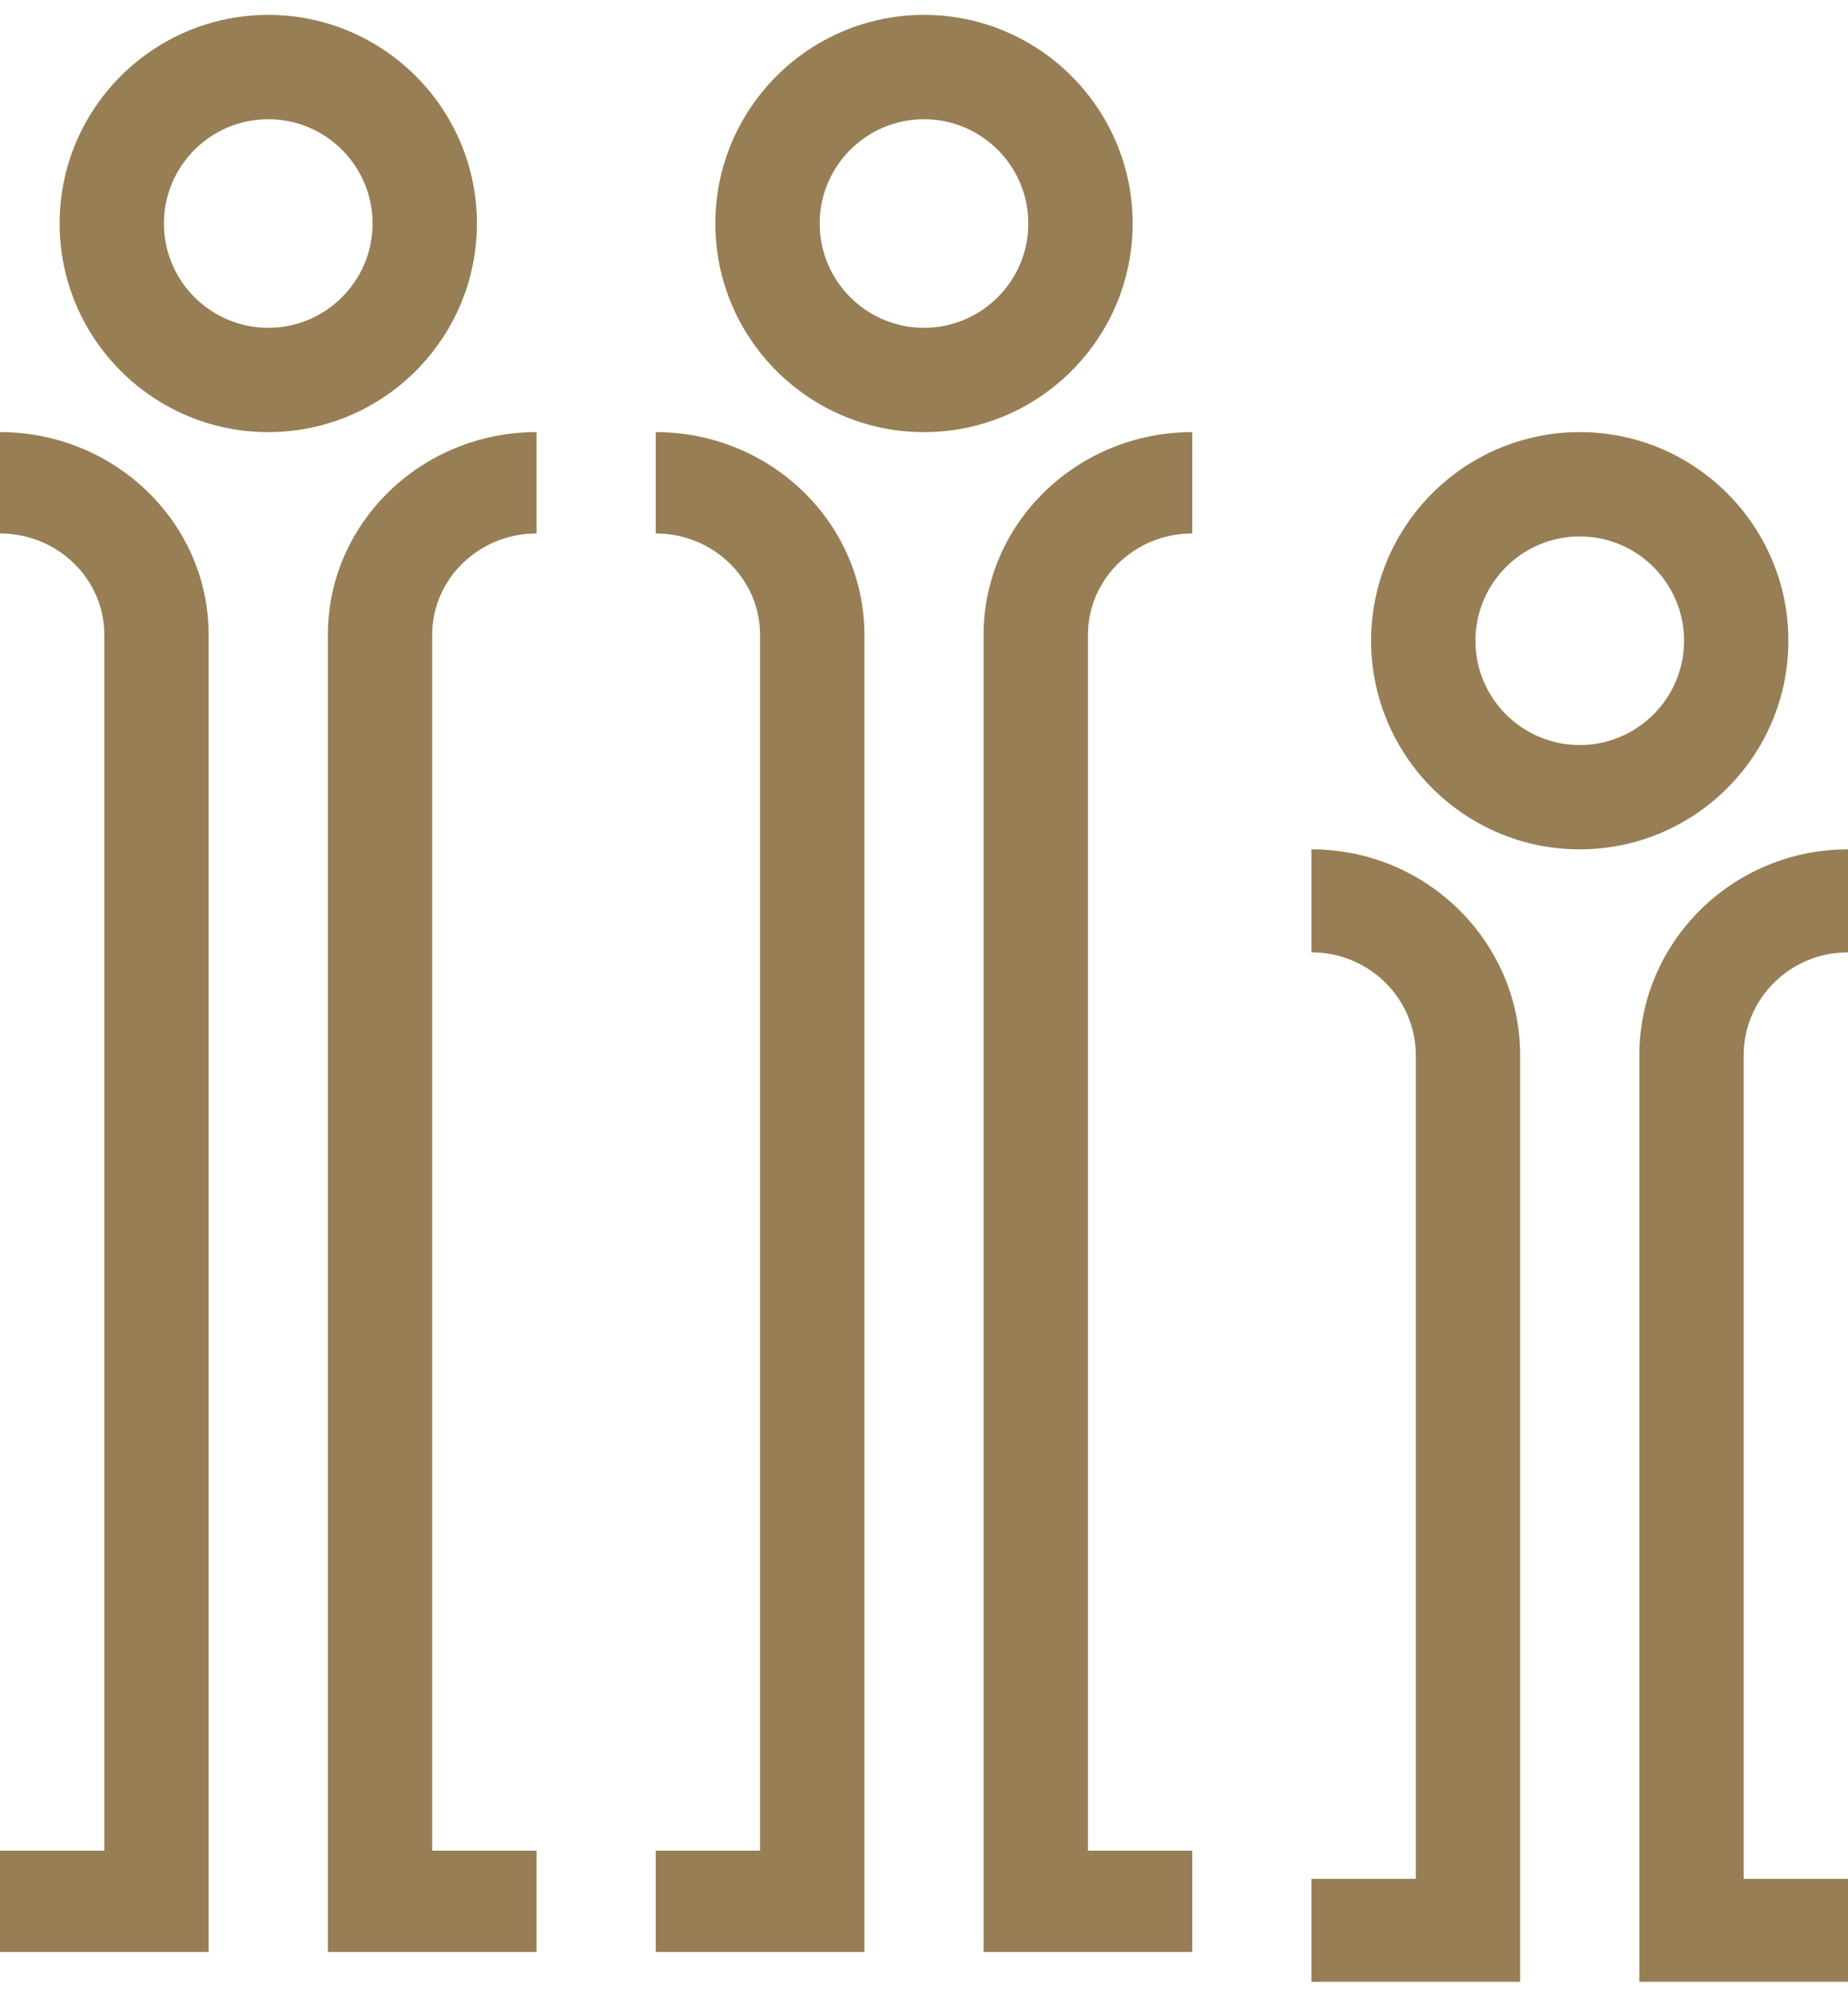
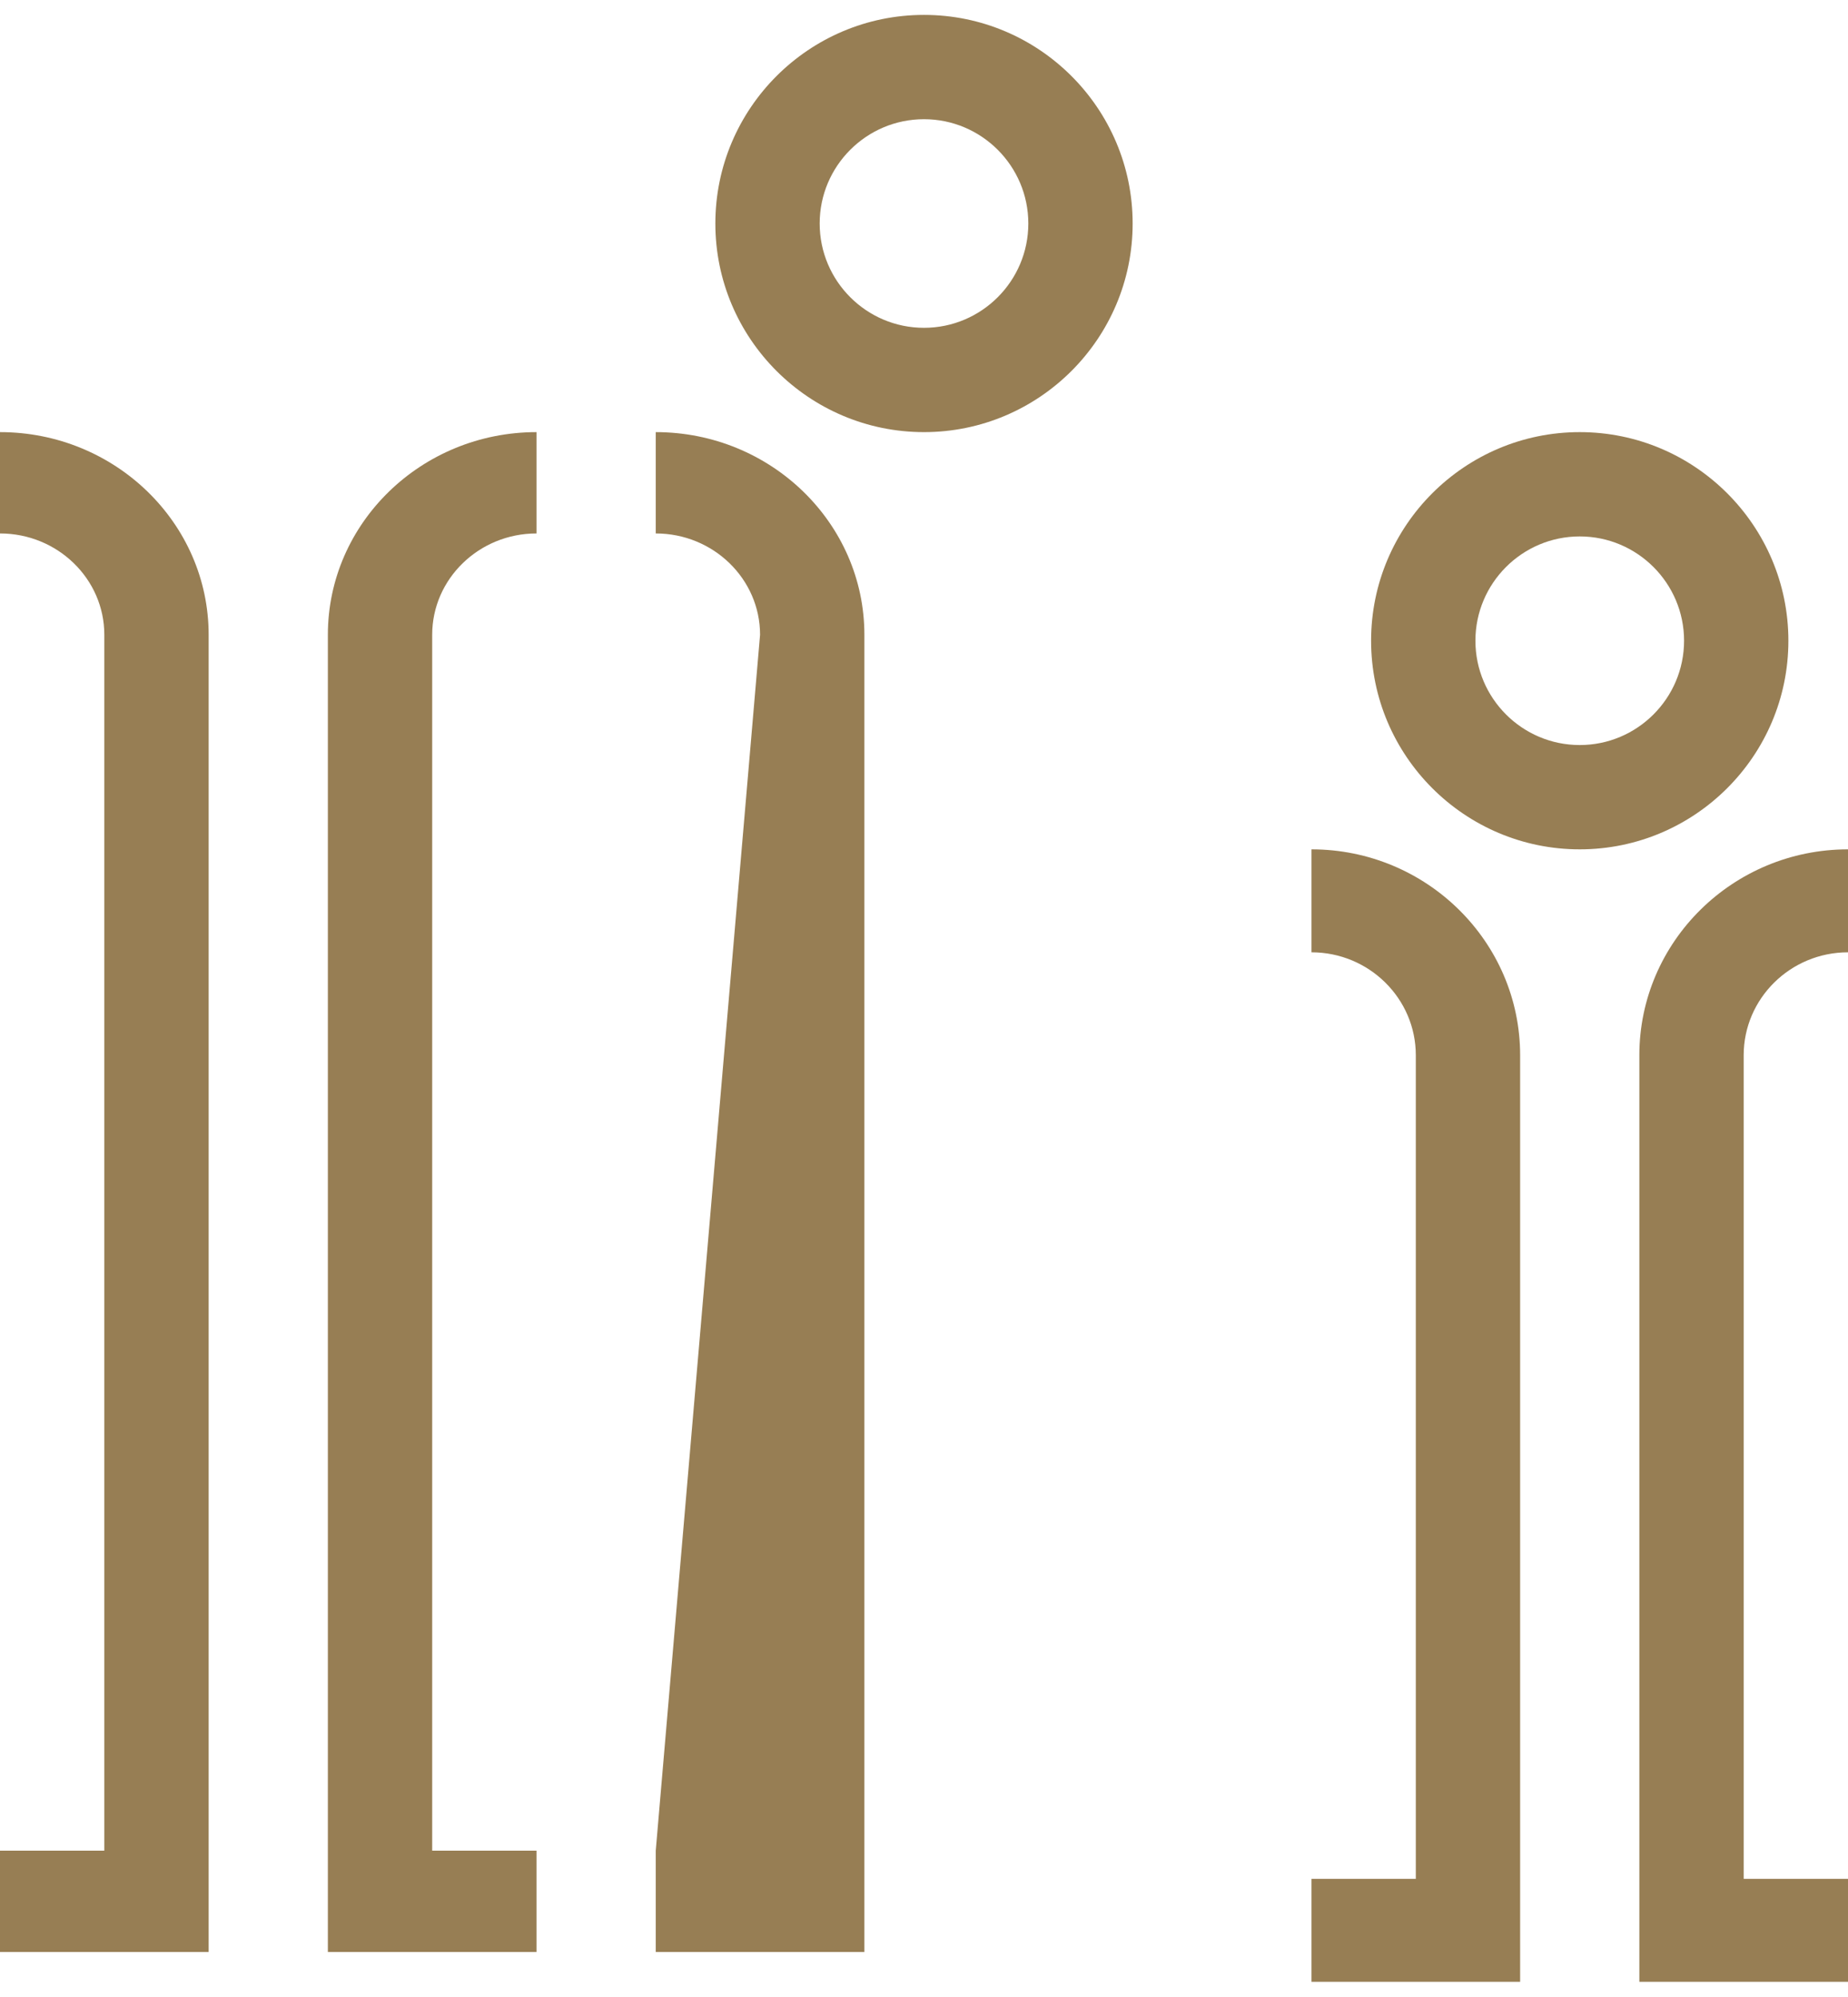
<svg xmlns="http://www.w3.org/2000/svg" width="62px" height="67px" viewBox="0 0 62 67" version="1.1">
  <title>6AB25B03-7B06-4ACD-9E97-1F95FE05D645</title>
  <desc>Created with sketchtool.</desc>
  <g id="03-Layout---Homepage" stroke="none" stroke-width="1" fill="none" fill-rule="evenodd">
    <g id="03_Desktop_SPLEEP_detail" transform="translate(-689, -1019)" fill="#977e54">
      <g id="Group-25" transform="translate(689, 1019)">
        <g id="Group-19">
-           <path d="M9,4 C7.07,4 5.5,5.57 5.5,7.5 C5.5,9.43 7.07,11 9,11 C10.93,11 12.5,9.43 12.5,7.5 C12.5,5.57 10.93,4 9,4 M9,14.5 C5.139,14.5 2,11.361 2,7.5 C2,3.639 5.139,0.5 9,0.5 C12.861,0.5 16,3.639 16,7.5 C16,11.361 12.861,14.5 9,14.5" id="Fill-1" />
          <path d="M7,65.5 L0,65.5 L0,62.1 L3.5,62.1 L3.5,21.3 C3.5,19.425 1.93,17.9 0,17.9 L0,14.5 C3.861,14.5 7,17.55 7,21.3 L7,65.5 Z" id="Fill-3" />
          <path d="M18,65.5 L11,65.5 L11,21.3 C11,17.55 14.139,14.5 18,14.5 L18,17.9 C16.07,17.9 14.5,19.425 14.5,21.3 L14.5,62.1 L18,62.1 L18,65.5 Z" id="Fill-5" />
          <path d="M31,4 C29.07,4 27.5,5.57 27.5,7.5 C27.5,9.43 29.07,11 31,11 C32.93,11 34.5,9.43 34.5,7.5 C34.5,5.57 32.93,4 31,4 M31,14.5 C27.14,14.5 24,11.361 24,7.5 C24,3.639 27.14,0.5 31,0.5 C34.861,0.5 38,3.639 38,7.5 C38,11.361 34.861,14.5 31,14.5" id="Fill-7" />
-           <path d="M29,65.5 L22,65.5 L22,62.1 L25.5,62.1 L25.5,21.3 C25.5,19.425 23.93,17.9 22,17.9 L22,14.5 C25.86,14.5 29,17.55 29,21.3 L29,65.5 Z" id="Fill-9" />
-           <path d="M40,65.5 L33,65.5 L33,21.3 C33,17.55 36.139,14.5 40,14.5 L40,17.9 C38.07,17.9 36.5,19.425 36.5,21.3 L36.5,62.1 L40,62.1 L40,65.5 Z" id="Fill-11" />
+           <path d="M29,65.5 L22,65.5 L22,62.1 L25.5,21.3 C25.5,19.425 23.93,17.9 22,17.9 L22,14.5 C25.86,14.5 29,17.55 29,21.3 L29,65.5 Z" id="Fill-9" />
          <path d="M53,18 C51.07,18 49.5,19.57 49.5,21.5 C49.5,23.43 51.07,25 53,25 C54.93,25 56.5,23.43 56.5,21.5 C56.5,19.57 54.93,18 53,18 M53,28.5 C49.139,28.5 46,25.36 46,21.5 C46,17.64 49.139,14.5 53,14.5 C56.861,14.5 60,17.64 60,21.5 C60,25.36 56.861,28.5 53,28.5" id="Fill-13" />
          <path d="M51,66.5 L44,66.5 L44,63.045 L47.5,63.045 L47.5,35.409 C47.5,33.504 45.93,31.955 44,31.955 L44,28.5 C47.861,28.5 51,31.599 51,35.409 L51,66.5 Z" id="Fill-15" />
          <path d="M62,66.5 L55,66.5 L55,35.409 C55,31.599 58.139,28.5 62,28.5 L62,31.955 C60.07,31.955 58.5,33.504 58.5,35.409 L58.5,63.045 L62,63.045 L62,66.5 Z" id="Fill-17" />
        </g>
      </g>
    </g>
  </g>
</svg>